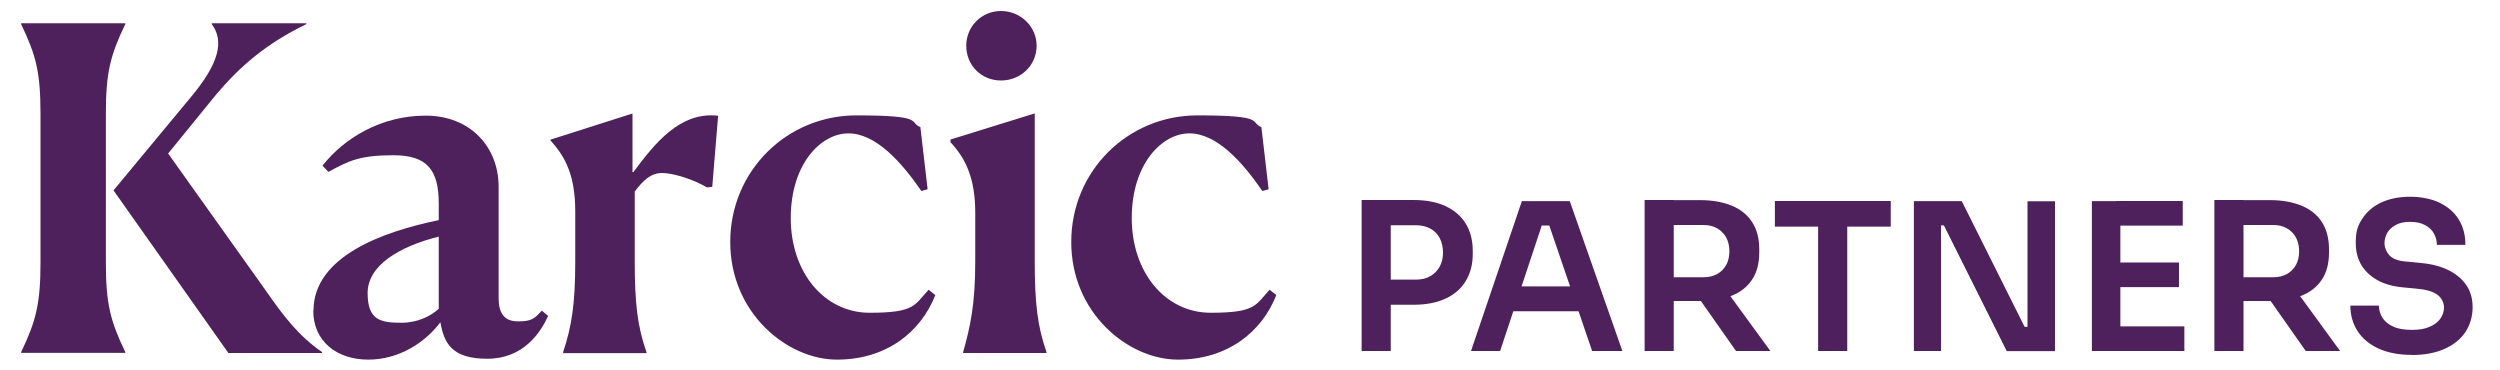
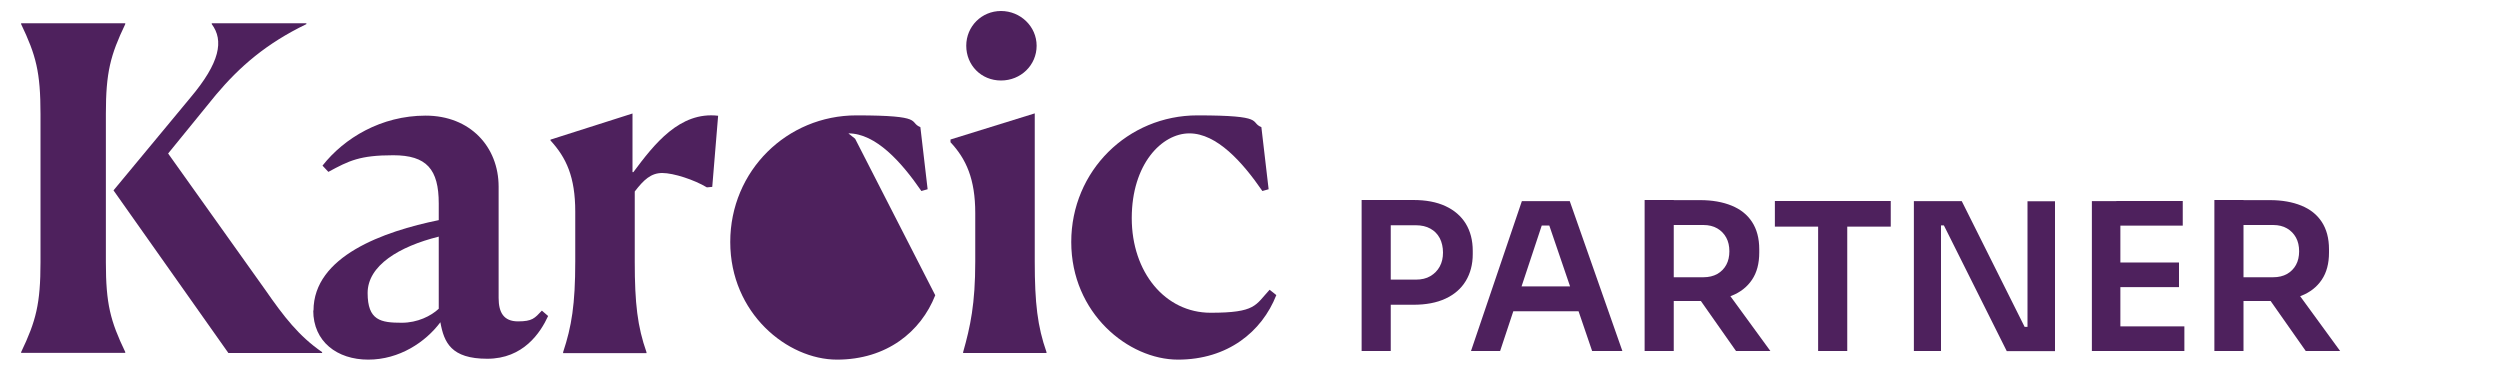
<svg xmlns="http://www.w3.org/2000/svg" version="1.1" viewBox="0 0 2000 296">
  <defs>
    <style>
      .cls-1 {
        fill: #4e215d;
      }
    </style>
  </defs>
  <g>
    <g id="Layer_1">
      <g>
        <path class="cls-1" d="M16.9,281.7c11.9-24.9,15.5-38.6,15.5-72.1v-118.2c0-33.9-3.6-47.2-15.5-72.1v-.7h83.3v.7c-11.9,24.9-15.5,38.6-15.5,71.7v118.9c0,33.2,3.6,46.9,15.5,71.7v.7H16.9v-.7ZM182.7,282.4l-91.9-130.1,61.3-73.9c24.1-28.5,27-46.1,17.3-59.1v-.7h75.7v.7c-32.1,15.5-53.3,33.9-72.4,56.6l-38.2,46.9,77.8,109.2c14.8,21.3,26.7,36.8,45.4,49.7v.7h-75Z" />
        <path class="cls-1" d="M250.8,248.5c0-43.6,56.2-63.4,100.2-72.4v-13.3c0-27.4-9.7-38.6-36.4-38.6s-35.3,4.3-51.9,13.3l-4.7-5c17.3-22,46.9-40,82.5-40s58.4,24.9,58.4,56.9v89c0,11.5,4,18.7,15.5,18.7s13.3-2.5,19.1-8.6l5,4.3c-6.1,13.3-19.8,34.2-48.7,34.2s-34.6-13-37.5-29.2c-11.9,15.9-32.8,29.9-57.7,29.9s-44-14.4-44-39.3ZM321.4,258.2c12.6,0,23.4-5.4,29.6-11.2v-57.7c-31.7,7.9-56.9,23.1-56.9,45.1s10.5,23.8,27.4,23.8Z" />
        <path class="cls-1" d="M450.5,281.7c6.8-20.5,9.7-38.2,9.7-72.4v-40c0-27.8-7.2-43.2-19.8-56.9v-.7l65.6-20.9v46.9h.7c16.6-22.3,37.1-48.7,67.8-45.1l-4.7,56.9-4.3.4c-10.1-6.1-26.7-11.5-35.7-11.5s-14.8,5.4-22,14.8v56.2c0,33.5,2.2,51.9,9.4,72.4v.7h-66.7v-.7Z" />
-         <path class="cls-1" d="M748.2,236.2c-11.5,29.2-38.9,51.5-78.6,51.5s-85.4-37.1-85.4-94.1,45.4-101.3,100.9-101.3,41.4,5.4,51.2,9.4l5.8,49.7-5,1.4c-15.9-23.1-36.4-46.1-58.4-46.1s-46.1,24.5-46.1,67.8,26.7,75.7,63.1,75.7,35.7-6.1,47.2-18.4l5.4,4.3Z" />
+         <path class="cls-1" d="M748.2,236.2c-11.5,29.2-38.9,51.5-78.6,51.5s-85.4-37.1-85.4-94.1,45.4-101.3,100.9-101.3,41.4,5.4,51.2,9.4l5.8,49.7-5,1.4c-15.9-23.1-36.4-46.1-58.4-46.1l5.4,4.3Z" />
        <path class="cls-1" d="M770.5,281.7c5.8-20.5,9.7-38.6,9.7-72.4v-38.9c0-27-7.2-43.2-19.8-56.6v-2.2l67.4-20.9v118.6c0,33.2,2.2,51.9,9.4,72.4v.7h-66.7v-.7ZM773,36.6c0-15.5,12.3-27.8,27.8-27.8s28.5,12.3,28.5,27.8-12.6,27.8-28.5,27.8-27.8-12.3-27.8-27.8Z" />
        <path class="cls-1" d="M1021,236.2c-11.5,29.2-38.9,51.5-78.6,51.5s-85.4-37.1-85.4-94.1,45.4-101.3,100.9-101.3,41.4,5.4,51.2,9.4l5.8,49.7-5,1.4c-15.9-23.1-36.4-46.1-58.4-46.1s-46.1,24.5-46.1,67.8,26.7,75.7,63.1,75.7,35.7-6.1,47.2-18.4l5.4,4.3Z" />
      </g>
      <g>
        <path class="cls-1" d="M1089.3,280.8v-120.8h23.3v120.8h-23.3ZM1109.3,243.9v-20.2h23.3c4.6,0,8.5-.9,11.7-2.8,3.2-1.9,5.7-4.4,7.5-7.7,1.8-3.3,2.6-7,2.6-11.2s-.9-8.2-2.6-11.5c-1.8-3.3-4.2-5.8-7.5-7.6-3.2-1.8-7.1-2.7-11.7-2.7h-23.3v-20.2h21.4c10.1,0,18.6,1.6,25.7,4.9s12.5,8,16.2,14c3.7,6.1,5.6,13.3,5.6,21.8v2.6c0,8.2-1.9,15.4-5.6,21.5-3.7,6.1-9.1,10.8-16.2,14.1s-15.6,4.9-25.7,4.9h-21.4Z" />
        <path class="cls-1" d="M1176.8,280.8l40.7-119.9h38.3l42.1,119.9h-24.2l-35.5-104,8.4,3.6h-20.5l8.5-3.6-34.5,104h-23.3ZM1205.4,249l7.4-19.9h48.5l7.4,19.9h-63.3Z" />
        <path class="cls-1" d="M1315.7,280.8v-120.8h23.3v120.8h-23.3ZM1332.1,240.7v-18.9h30.6c4.3,0,8-.9,11.1-2.6,3.1-1.8,5.5-4.2,7.2-7.3,1.7-3.1,2.5-6.8,2.5-10.9s-.8-7.8-2.5-10.9c-1.7-3.1-4.1-5.6-7.2-7.4-3.1-1.8-6.8-2.7-11.1-2.7h-30.6v-19.9h28.1c9.6,0,18,1.5,25.1,4.4,7.1,2.9,12.5,7.2,16.3,13,3.8,5.8,5.8,13.1,5.8,21.9v2.6c0,8.8-1.9,16-5.8,21.8-3.9,5.8-9.3,10-16.3,12.8-7,2.8-15.3,4.2-25,4.2h-28.1ZM1388.8,280.8l-36.6-52.1h26.1l38,52.1h-27.4Z" />
        <path class="cls-1" d="M1419.9,181.3v-20.5h92.7v20.5h-92.7ZM1454.5,280.8v-102.7h23.3v102.7h-23.3Z" />
        <path class="cls-1" d="M1531.1,280.8v-119.9h38.3l50.3,100.6h5.6l-3.3,3v-103.5h22v119.9h-38.6l-50.3-100.6h-5.6l3.3-3v103.5h-21.7Z" />
        <path class="cls-1" d="M1673.5,280.8v-119.9h22.8v119.9h-22.8ZM1693.1,180.5v-19.7h53.1v19.7h-53.1ZM1693.1,229.7v-19.7h50.1v19.7h-50.1ZM1693.1,280.8v-19.7h54.4v19.7h-54.4Z" />
        <path class="cls-1" d="M1771.5,280.8v-120.8h23.3v120.8h-23.3ZM1787.9,240.7v-18.9h30.6c4.3,0,8-.9,11.1-2.6,3.1-1.8,5.5-4.2,7.2-7.3,1.7-3.1,2.5-6.8,2.5-10.9s-.8-7.8-2.5-10.9c-1.7-3.1-4.1-5.6-7.2-7.4-3.1-1.8-6.8-2.7-11.1-2.7h-30.6v-19.9h28.1c9.6,0,18,1.5,25.1,4.4,7.1,2.9,12.5,7.2,16.3,13,3.8,5.8,5.8,13.1,5.8,21.9v2.6c0,8.8-1.9,16-5.8,21.8-3.9,5.8-9.3,10-16.3,12.8-7,2.8-15.3,4.2-25,4.2h-28.1ZM1844.6,280.8l-36.6-52.1h26.1l38,52.1h-27.4Z" />
-         <path class="cls-1" d="M1929.5,283.9c-10.5,0-19.4-1.7-26.8-5.1-7.3-3.4-12.9-8.1-16.7-14-3.8-6-5.7-12.7-5.7-20.3h22.8c0,3.2.9,6.3,2.6,9.3,1.8,3,4.6,5.5,8.5,7.3,3.9,1.9,9,2.8,15.2,2.8s10.6-.8,14.4-2.5c3.8-1.6,6.6-3.8,8.5-6.5,1.9-2.7,2.9-5.7,2.9-9.1s-1.8-7.5-5.4-10.1c-3.6-2.6-9.3-4.2-16.9-4.8l-10.5-1c-11.5-1-20.7-4.6-27.5-10.8-6.8-6.2-10.3-14.4-10.3-24.6s1.8-14.3,5.4-19.8c3.6-5.5,8.7-9.8,15.2-12.8,6.5-3,14.2-4.5,22.9-4.5s17,1.6,23.6,4.8c6.6,3.2,11.7,7.6,15.3,13.4,3.6,5.8,5.3,12.5,5.3,20.3h-22.8c0-3.2-.8-6.2-2.3-9-1.5-2.8-3.9-5.1-7.1-6.8-3.2-1.8-7.2-2.6-12-2.6s-8.4.8-11.4,2.4c-3,1.6-5.3,3.7-6.8,6.2-1.5,2.6-2.3,5.4-2.3,8.5s1.4,7,4.1,9.8c2.7,2.8,7.1,4.4,13,4.8l10.4,1c8.7.7,16.2,2.5,22.6,5.4,6.4,3,11.4,7,15,12,3.6,5,5.4,11.1,5.4,18.2s-2,14.2-5.9,20c-3.9,5.8-9.6,10.2-16.8,13.4-7.3,3.2-15.9,4.8-25.9,4.8Z" />
      </g>
    </g>
  </g>
</svg>